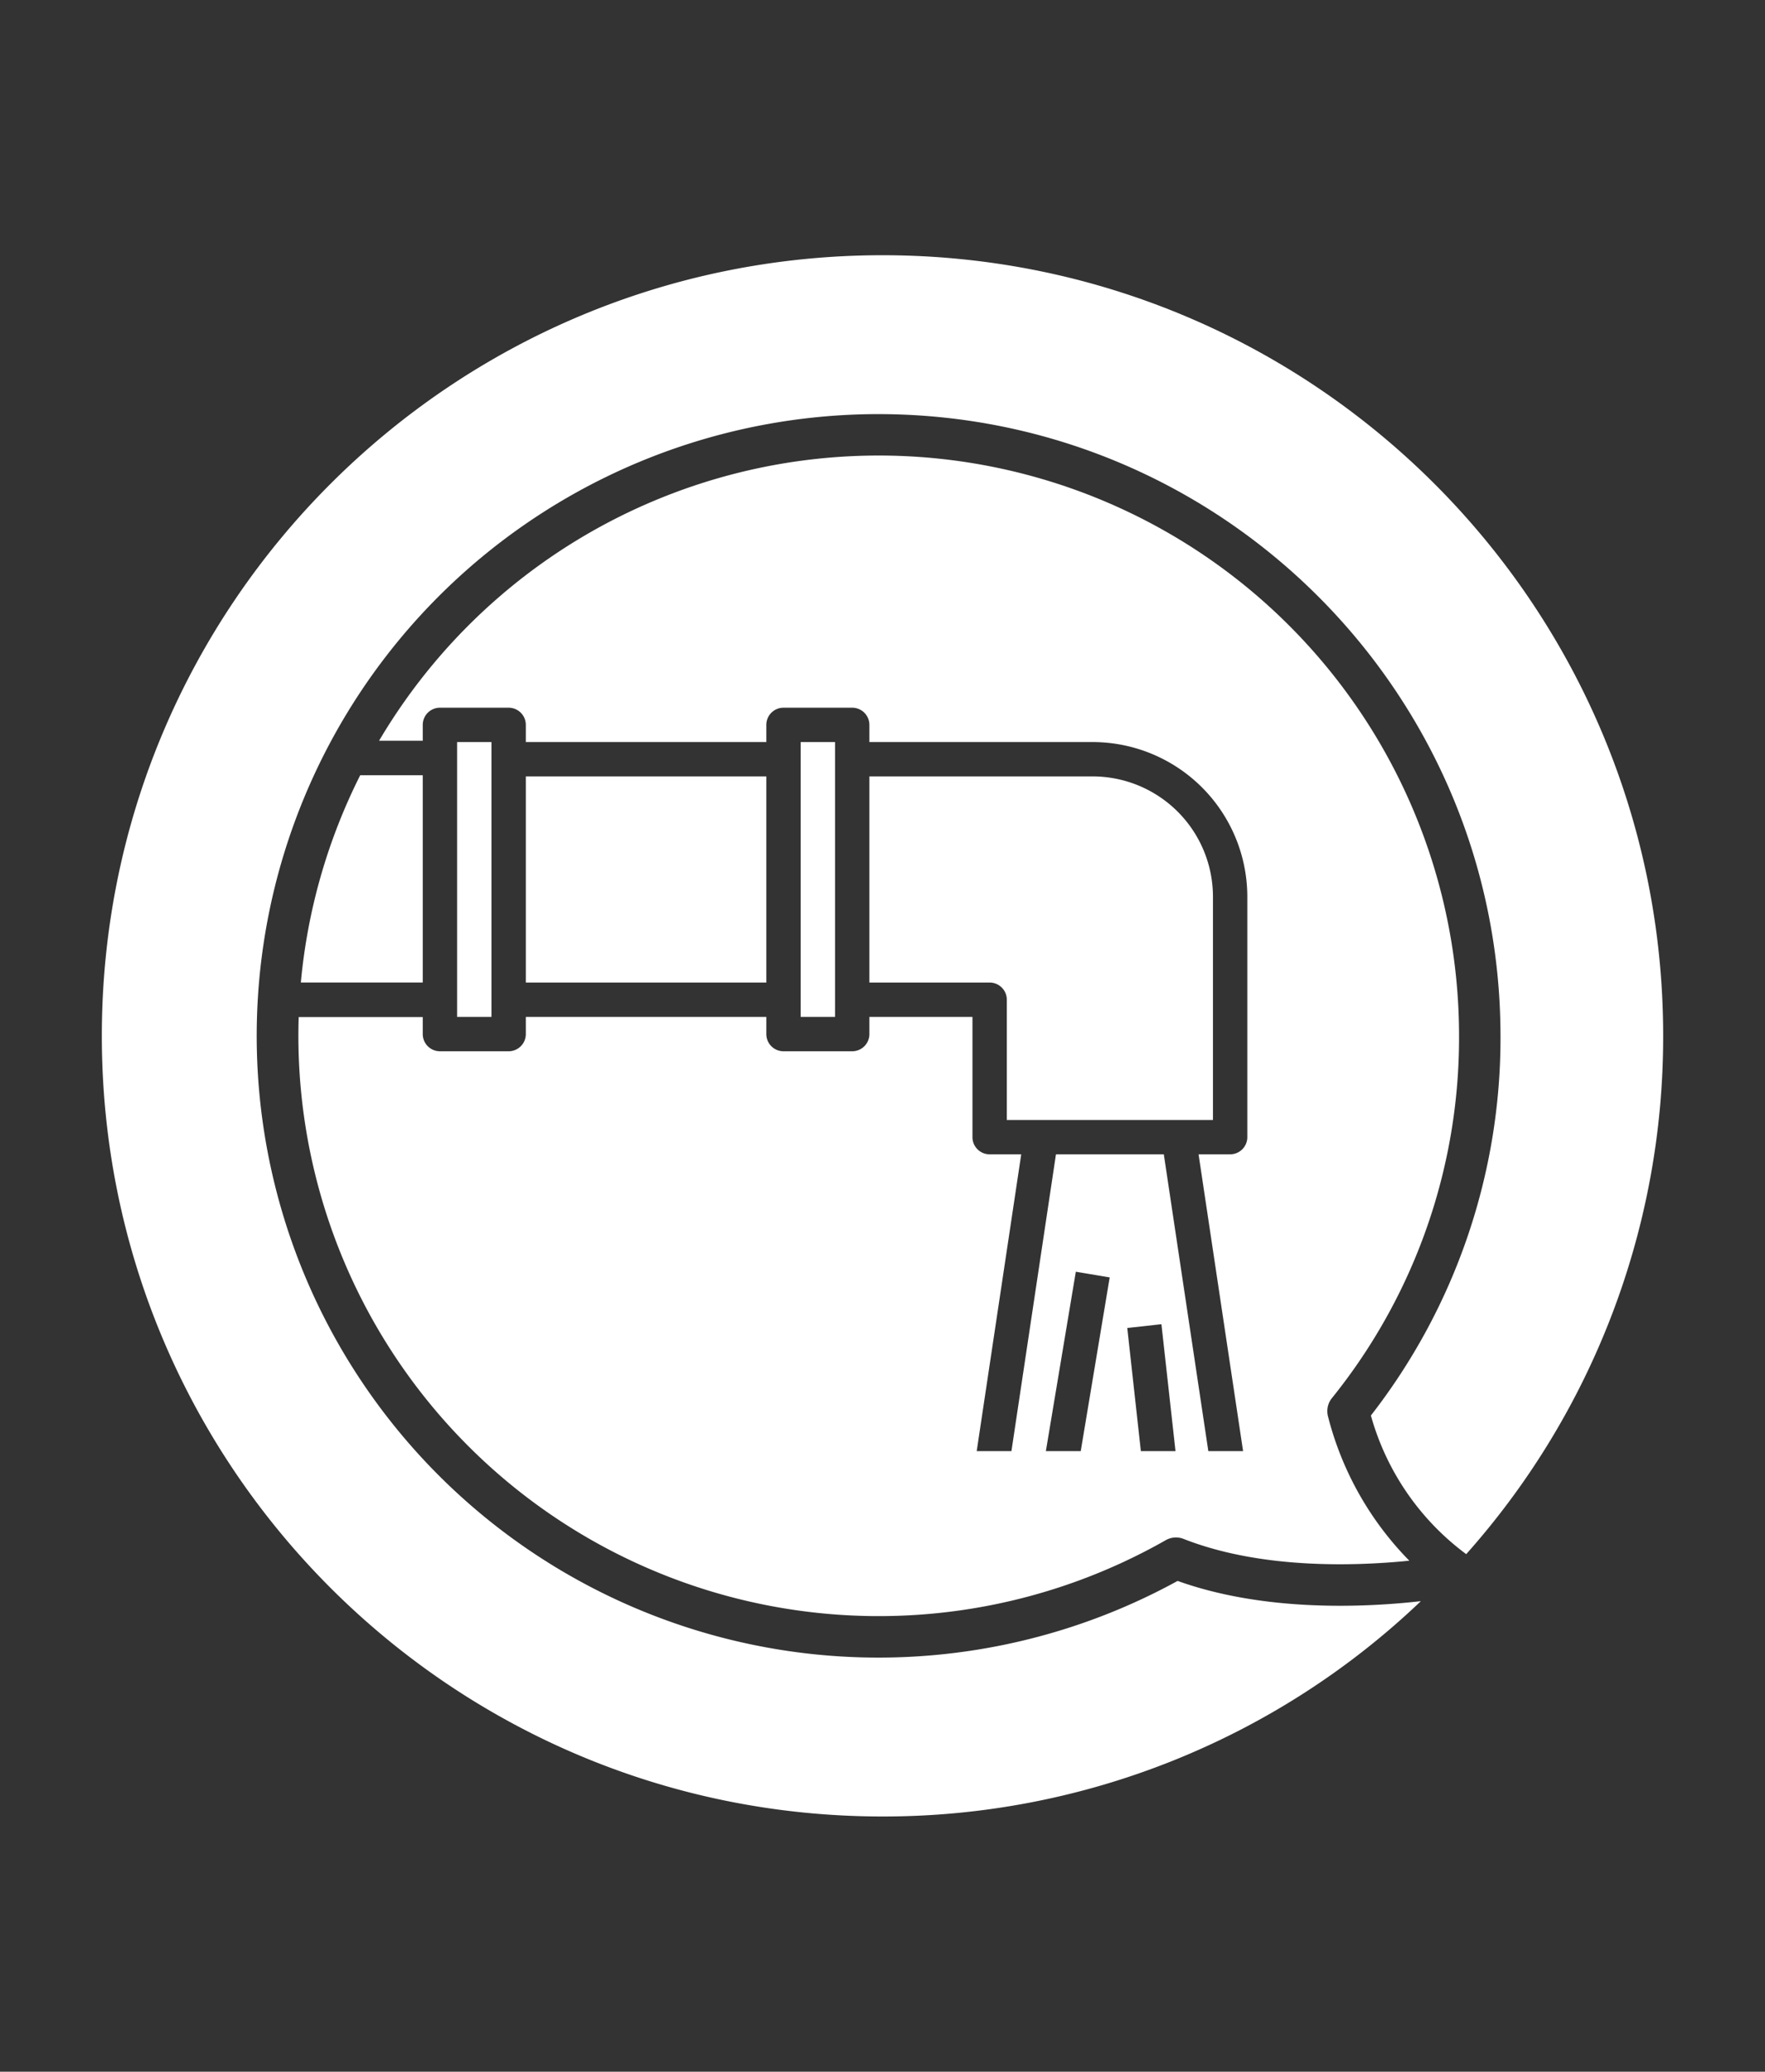
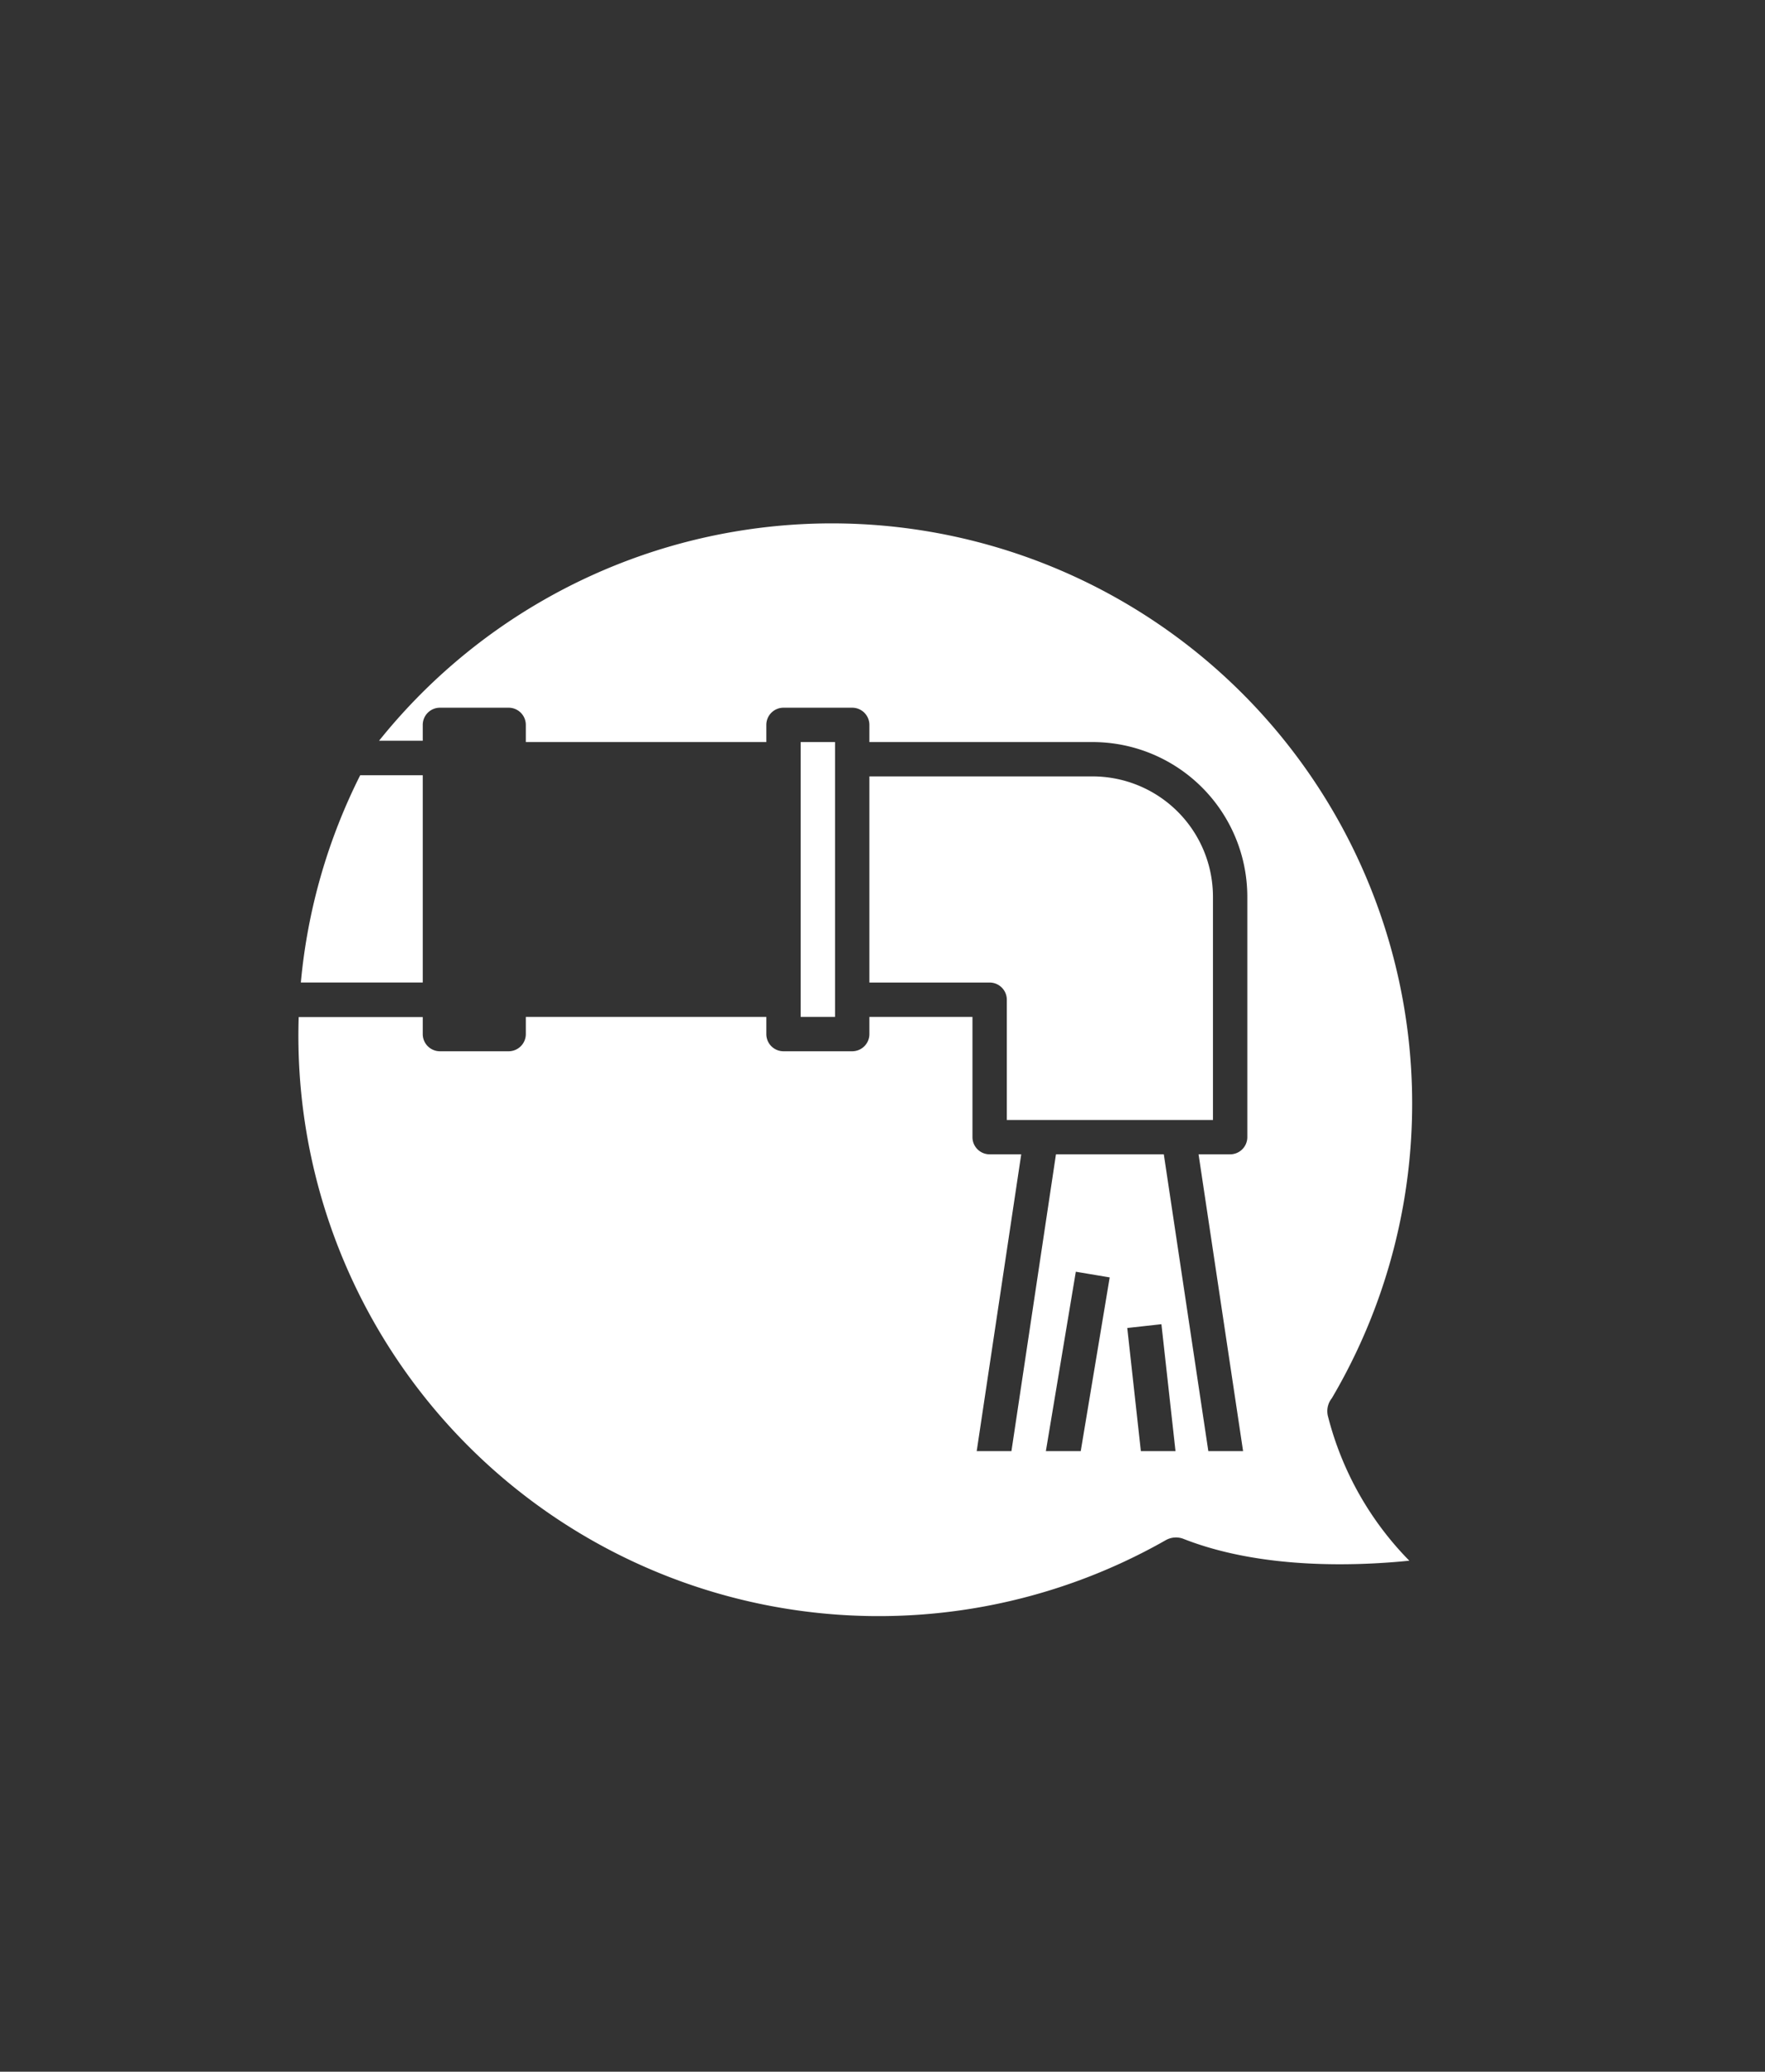
<svg xmlns="http://www.w3.org/2000/svg" id="Layer_1" data-name="Layer 1" viewBox="0 0 737.01 865.128">
  <rect x="0" y="0" width="737.01" height="865.128" fill="#333333" stroke="none" />
  <defs>
    <style>
      .cls-1 {
        fill: #fff;
      }
    </style>
  </defs>
  <title>Hirbox_ikonok</title>
  <g>
-     <path class="cls-1" d="M491.737,660.178a259.634,259.634,0,1,1-124.807-487.247c143.322.163,259.47,116.311,259.633,259.633A256.618,256.618,0,0,1,572.444,591.105a108.144,108.144,0,0,0,39.8,57.895,324.734,324.734,0,0,0,82.246-216.436c0-180.036-145.948-325.984-325.984-325.984S42.521,252.528,42.521,432.564,188.469,758.548,368.505,758.548A324.875,324.875,0,0,0,593.31,668.632C570.128,671.257,528.181,673.246,491.737,660.178Z" />
    <path class="cls-1" d="M420.415,417.476v50.212h86.078V374.437a50.27,50.27,0,0,0-50.212-50.212H363.03V410.303H413.242A7.173,7.173,0,0,1,420.415,417.476Z" />
    <path class="cls-1" d="M176.527,323.742H150.407a241.609,241.609,0,0,0-24.785,86.544h50.905Z" />
-     <path class="cls-1" d="M556.145,583.87a239.654,239.654,0,0,0,53.109-151.306A242.318,242.318,0,0,0,158.291,309.318h18.236v-6.612a7.173,7.173,0,0,1,7.173-7.173H212.393a7.173,7.173,0,0,1,7.173,7.173v7.173h100.424v-7.173a7.173,7.173,0,0,1,7.173-7.173h28.693a7.173,7.173,0,0,1,7.173,7.173v7.173h93.251a64.631,64.631,0,0,1,64.559,64.559v100.424a7.173,7.173,0,0,1-7.173,7.173H500.482l18.591,123.938H504.561L485.971,482.035H440.938L422.347,605.973h-14.504l18.591-123.938H413.242a7.173,7.173,0,0,1-7.173-7.173V424.65H363.03v7.173a7.173,7.173,0,0,1-7.173,7.173H327.164a7.173,7.173,0,0,1-7.173-7.173v-7.173H219.566v7.173a7.173,7.173,0,0,1-7.173,7.173H183.7a7.173,7.173,0,0,1-7.173-7.173v-7.112h-51.799A242.33,242.33,0,0,0,486.768,643.173a8.63,8.63,0,0,1,7.449-.541c32.241,12.683,71.399,11.415,94.27,9.104A132.594,132.594,0,0,1,554.555,591.578,8.654,8.654,0,0,1,556.145,583.87ZM451.284,605.973h-14.56l12.506-74.909,14.145,2.367Zm25.106,0-5.676-51.417,14.26-1.578,5.881,52.995Z" />
-     <rect class="cls-1" x="219.566" y="324.225" width="100.424" height="86.078" />
-     <rect class="cls-1" x="190.873" y="309.879" width="14.346" height="114.771" />
+     <path class="cls-1" d="M556.145,583.87A242.318,242.318,0,0,0,158.291,309.318h18.236v-6.612a7.173,7.173,0,0,1,7.173-7.173H212.393a7.173,7.173,0,0,1,7.173,7.173v7.173h100.424v-7.173a7.173,7.173,0,0,1,7.173-7.173h28.693a7.173,7.173,0,0,1,7.173,7.173v7.173h93.251a64.631,64.631,0,0,1,64.559,64.559v100.424a7.173,7.173,0,0,1-7.173,7.173H500.482l18.591,123.938H504.561L485.971,482.035H440.938L422.347,605.973h-14.504l18.591-123.938H413.242a7.173,7.173,0,0,1-7.173-7.173V424.65H363.03v7.173a7.173,7.173,0,0,1-7.173,7.173H327.164a7.173,7.173,0,0,1-7.173-7.173v-7.173H219.566v7.173a7.173,7.173,0,0,1-7.173,7.173H183.7a7.173,7.173,0,0,1-7.173-7.173v-7.112h-51.799A242.33,242.33,0,0,0,486.768,643.173a8.63,8.63,0,0,1,7.449-.541c32.241,12.683,71.399,11.415,94.27,9.104A132.594,132.594,0,0,1,554.555,591.578,8.654,8.654,0,0,1,556.145,583.87ZM451.284,605.973h-14.56l12.506-74.909,14.145,2.367Zm25.106,0-5.676-51.417,14.26-1.578,5.881,52.995Z" />
    <rect class="cls-1" x="334.337" y="309.879" width="14.346" height="114.771" />
  </g>
</svg>